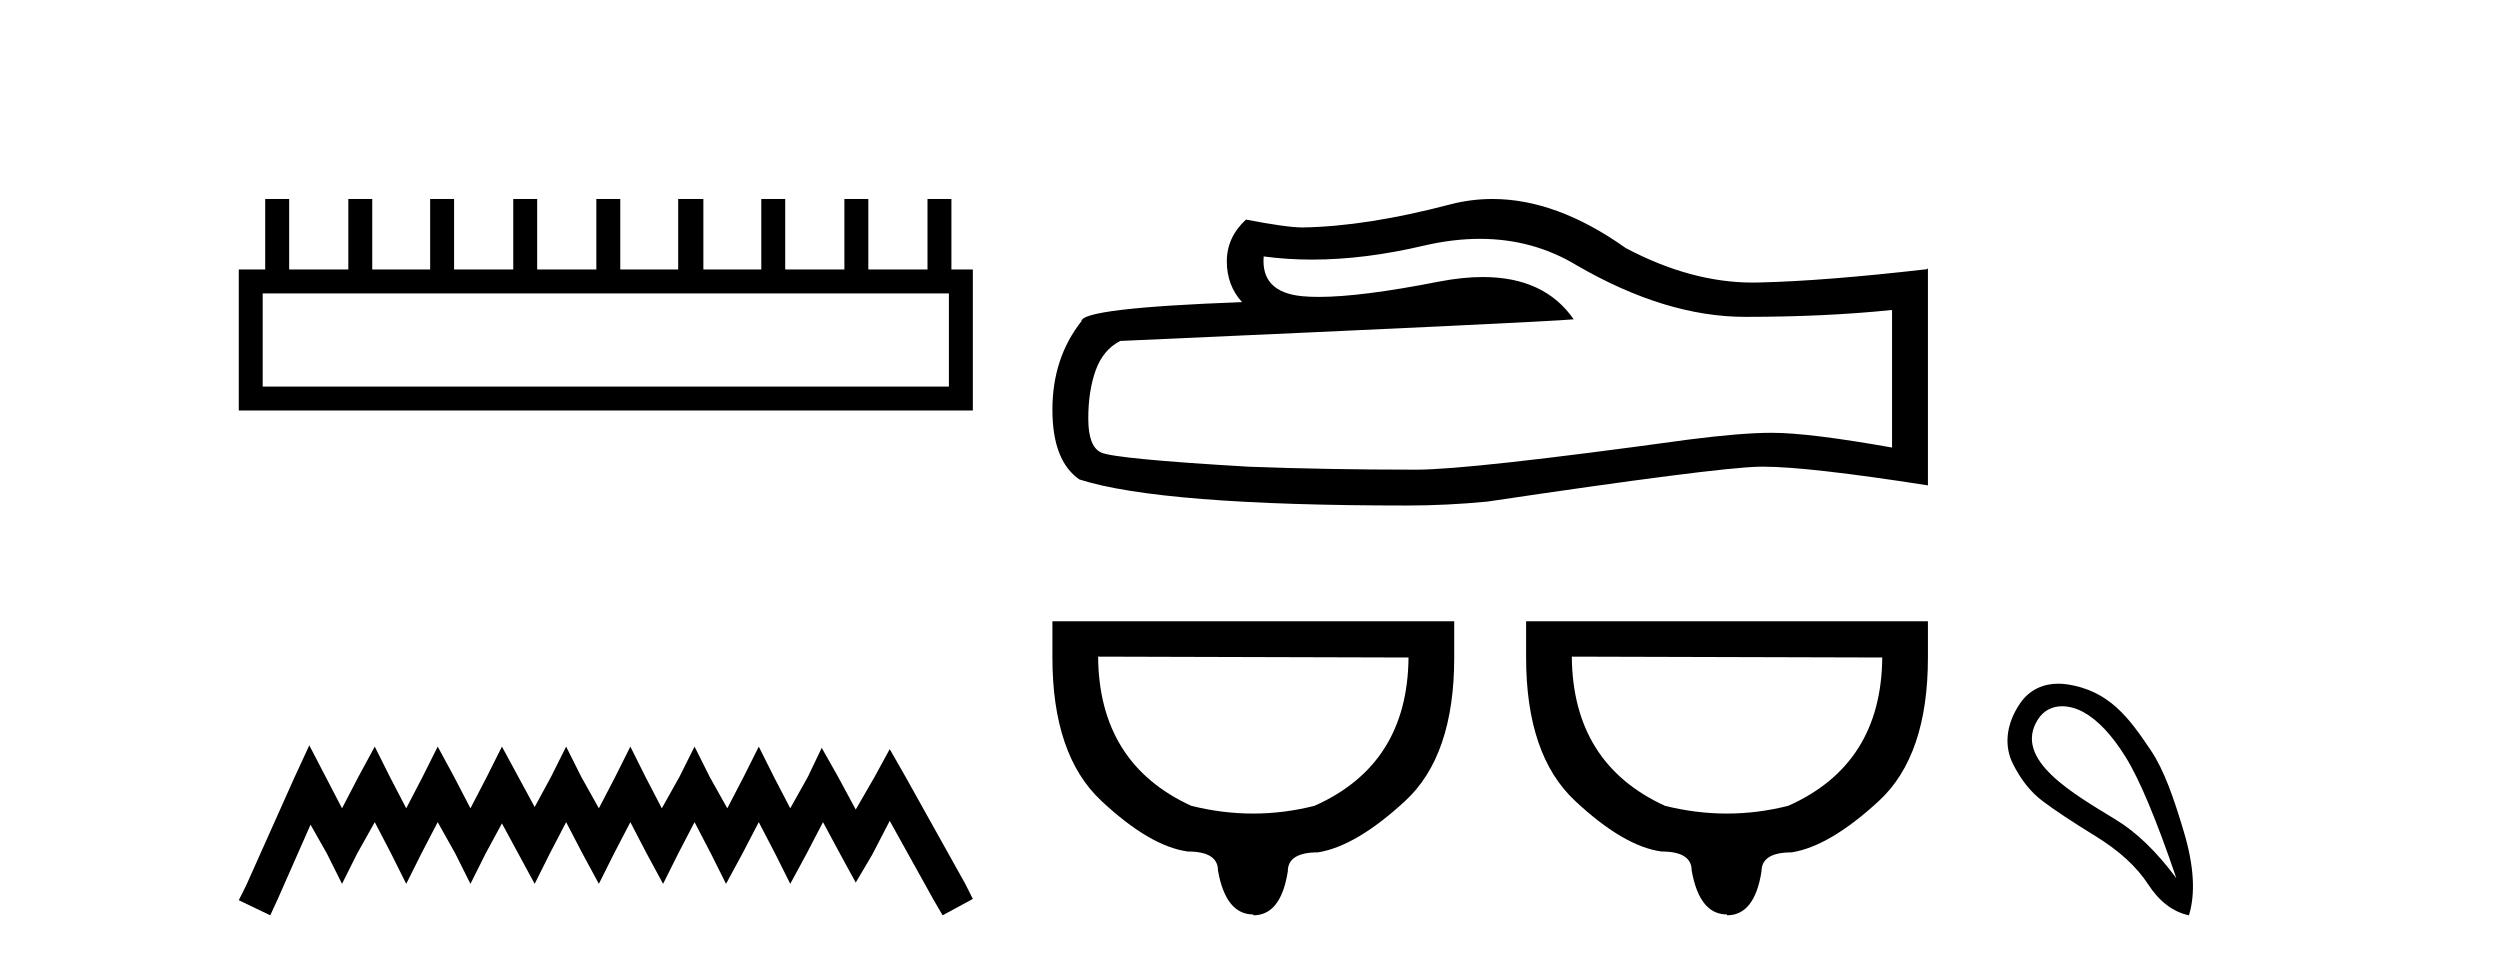
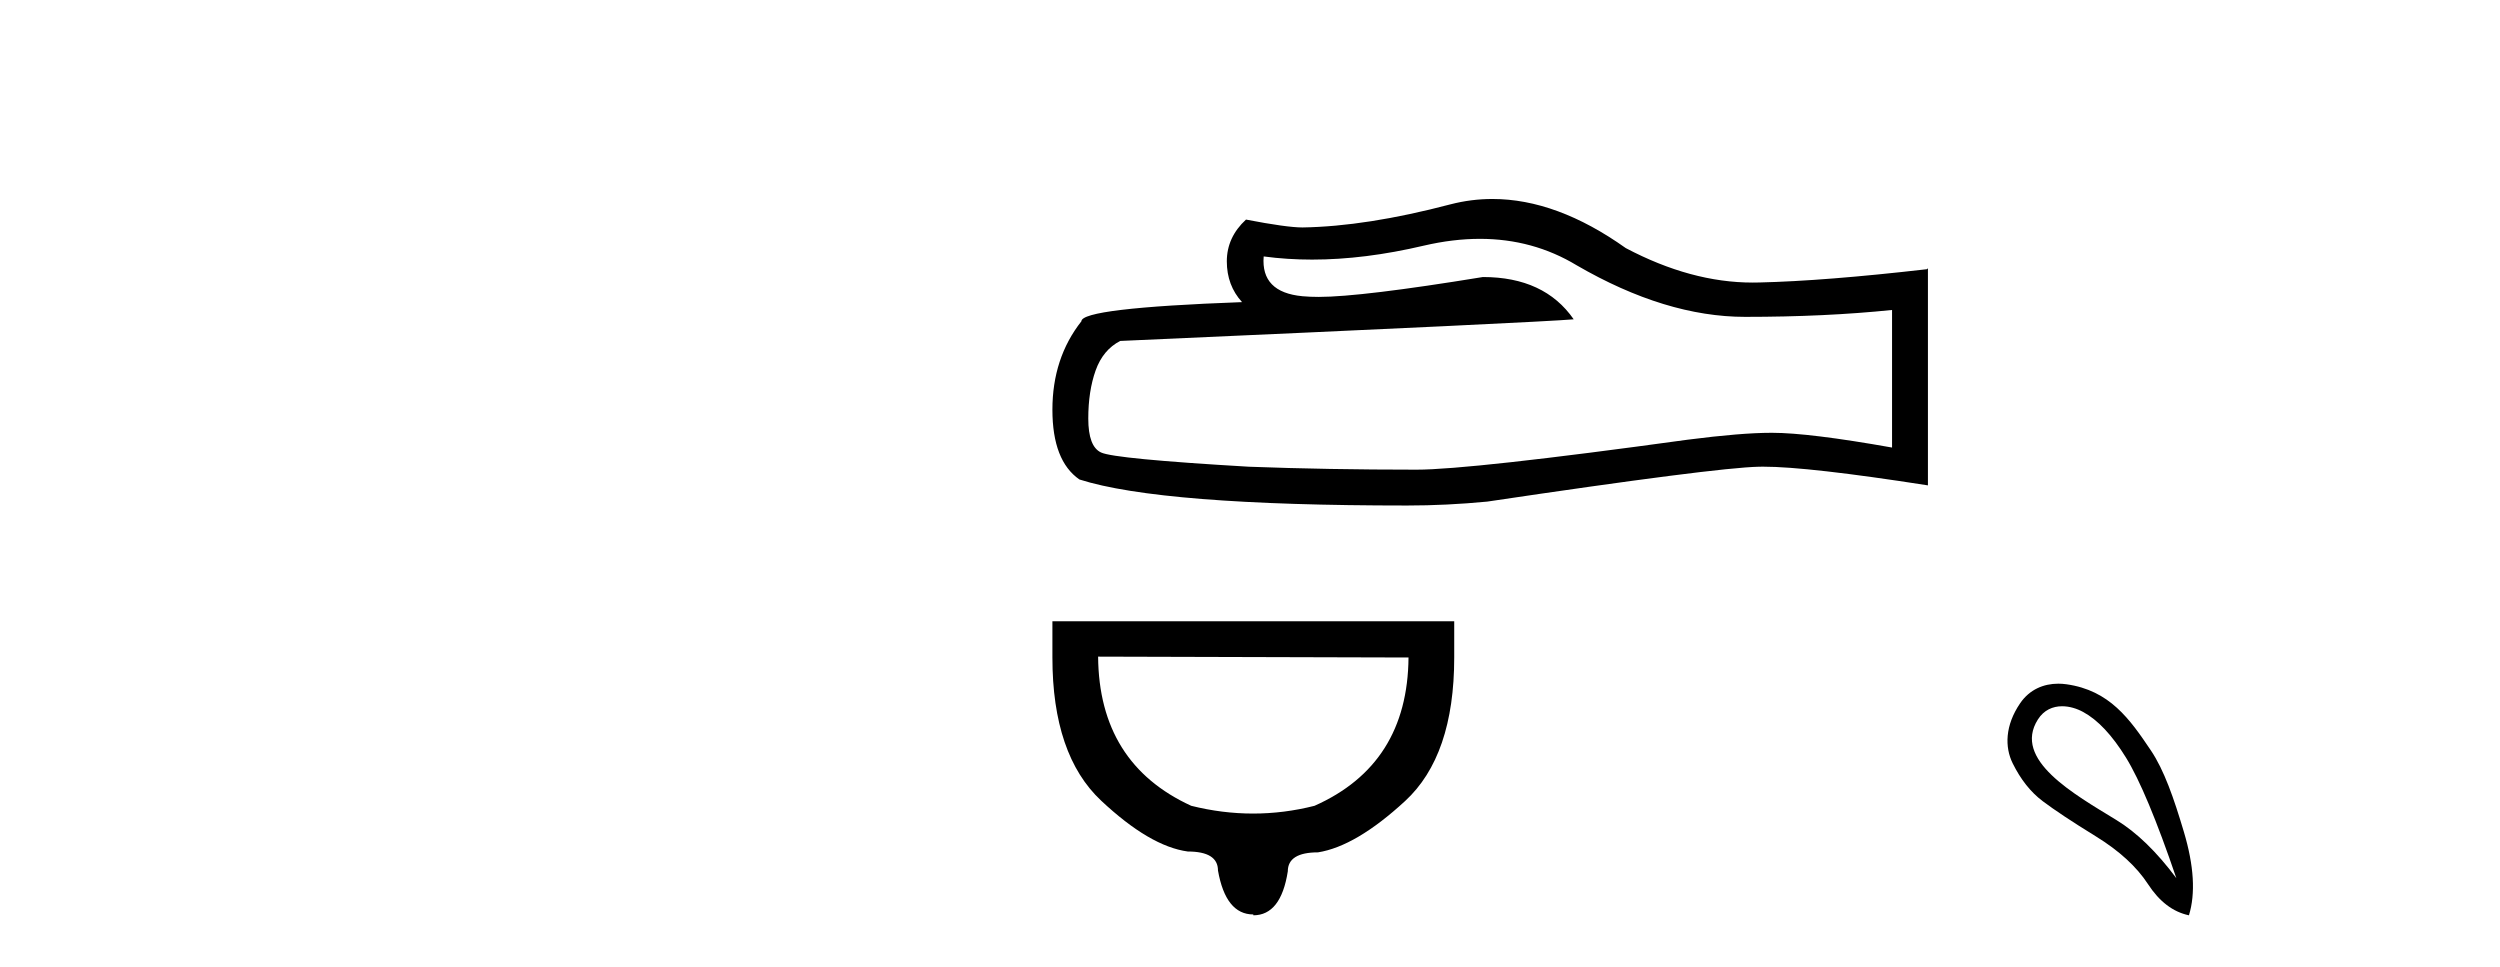
<svg xmlns="http://www.w3.org/2000/svg" width="106.0" height="41.0">
-   <path d="M 40.233 12.441 L 40.233 16.391 L 11.138 16.391 L 11.138 12.441 ZM 11.245 8.437 L 11.245 11.426 L 10.124 11.426 L 10.124 17.405 L 41.248 17.405 L 41.248 11.426 L 40.34 11.426 L 40.34 8.437 L 39.326 8.437 L 39.326 11.426 L 36.817 11.426 L 36.817 8.437 L 35.802 8.437 L 35.802 11.426 L 33.293 11.426 L 33.293 8.437 L 32.279 8.437 L 32.279 11.426 L 29.823 11.426 L 29.823 8.437 L 28.755 8.437 L 28.755 11.426 L 26.3 11.426 L 26.3 8.437 L 25.285 8.437 L 25.285 11.426 L 22.776 11.426 L 22.776 8.437 L 21.762 8.437 L 21.762 11.426 L 19.253 11.426 L 19.253 8.437 L 18.239 8.437 L 18.239 11.426 L 15.783 11.426 L 15.783 8.437 L 14.769 8.437 L 14.769 11.426 L 12.26 11.426 L 12.26 8.437 Z" style="fill:#000000;stroke:none" />
-   <path d="M 13.114 31.602 L 12.473 32.99 L 10.444 37.528 L 10.124 38.169 L 11.459 38.809 L 11.779 38.115 L 13.167 34.966 L 13.861 36.193 L 14.502 37.475 L 15.142 36.193 L 15.89 34.859 L 16.584 36.193 L 17.224 37.475 L 17.865 36.193 L 18.559 34.859 L 19.306 36.193 L 19.947 37.475 L 20.588 36.193 L 21.282 34.912 L 21.976 36.193 L 22.67 37.475 L 23.31 36.193 L 24.004 34.859 L 24.698 36.193 L 25.392 37.475 L 26.033 36.193 L 26.727 34.859 L 27.421 36.193 L 28.115 37.475 L 28.755 36.193 L 29.449 34.859 L 30.143 36.193 L 30.784 37.475 L 31.478 36.193 L 32.172 34.859 L 32.866 36.193 L 33.507 37.475 L 34.201 36.193 L 34.895 34.859 L 35.642 36.247 L 36.283 37.421 L 36.977 36.247 L 37.724 34.805 L 39.593 38.169 L 39.966 38.809 L 41.248 38.115 L 40.927 37.475 L 38.365 32.884 L 37.724 31.763 L 37.084 32.937 L 36.283 34.325 L 35.535 32.937 L 34.841 31.709 L 34.254 32.937 L 33.507 34.272 L 32.813 32.937 L 32.172 31.656 L 31.531 32.937 L 30.837 34.272 L 30.09 32.937 L 29.449 31.656 L 28.809 32.937 L 28.061 34.272 L 27.367 32.937 L 26.727 31.656 L 26.086 32.937 L 25.392 34.272 L 24.645 32.937 L 24.004 31.656 L 23.364 32.937 L 22.67 34.218 L 21.976 32.937 L 21.282 31.656 L 20.641 32.937 L 19.947 34.272 L 19.253 32.937 L 18.559 31.656 L 17.918 32.937 L 17.224 34.272 L 16.53 32.937 L 15.89 31.656 L 15.196 32.937 L 14.502 34.272 L 13.808 32.937 L 13.114 31.602 Z" style="fill:#000000;stroke:none" />
-   <path d="M 62.748 10.127 Q 64.996 10.127 66.85 11.248 Q 70.62 13.435 73.995 13.435 Q 77.39 13.435 80.223 13.143 L 80.223 18.976 Q 76.703 18.351 75.141 18.351 L 75.099 18.351 Q 73.828 18.351 71.558 18.643 Q 62.329 19.914 60.058 19.914 Q 56.288 19.914 52.955 19.789 Q 47.247 19.455 46.685 19.185 Q 46.143 18.935 46.143 17.747 Q 46.143 16.581 46.455 15.706 Q 46.768 14.831 47.497 14.456 Q 65.329 13.664 66.725 13.539 Q 65.482 11.746 62.874 11.746 Q 62.028 11.746 61.038 11.935 Q 57.716 12.589 55.916 12.589 Q 55.537 12.589 55.226 12.56 Q 53.455 12.394 53.58 10.873 L 53.58 10.873 Q 54.574 11.007 55.634 11.007 Q 57.859 11.007 60.371 10.415 Q 61.61 10.127 62.748 10.127 ZM 63.278 8.437 Q 62.376 8.437 61.496 8.665 Q 57.934 9.602 55.226 9.644 Q 54.559 9.644 52.83 9.31 Q 52.017 10.06 52.017 11.081 Q 52.017 12.102 52.663 12.81 Q 45.851 13.06 45.851 13.623 Q 44.622 15.185 44.622 17.372 Q 44.622 19.539 45.768 20.33 Q 49.226 21.434 59.663 21.434 Q 61.329 21.434 63.058 21.268 Q 72.724 19.83 74.578 19.789 Q 74.665 19.787 74.761 19.787 Q 76.665 19.787 81.744 20.58 L 81.744 11.373 L 81.703 11.414 Q 77.349 11.914 74.599 11.977 Q 74.458 11.981 74.316 11.981 Q 71.7 11.981 68.933 10.519 Q 66.006 8.437 63.278 8.437 Z" style="fill:#000000;stroke:none" />
+   <path d="M 62.748 10.127 Q 64.996 10.127 66.85 11.248 Q 70.62 13.435 73.995 13.435 Q 77.39 13.435 80.223 13.143 L 80.223 18.976 Q 76.703 18.351 75.141 18.351 L 75.099 18.351 Q 73.828 18.351 71.558 18.643 Q 62.329 19.914 60.058 19.914 Q 56.288 19.914 52.955 19.789 Q 47.247 19.455 46.685 19.185 Q 46.143 18.935 46.143 17.747 Q 46.143 16.581 46.455 15.706 Q 46.768 14.831 47.497 14.456 Q 65.329 13.664 66.725 13.539 Q 65.482 11.746 62.874 11.746 Q 57.716 12.589 55.916 12.589 Q 55.537 12.589 55.226 12.56 Q 53.455 12.394 53.58 10.873 L 53.58 10.873 Q 54.574 11.007 55.634 11.007 Q 57.859 11.007 60.371 10.415 Q 61.61 10.127 62.748 10.127 ZM 63.278 8.437 Q 62.376 8.437 61.496 8.665 Q 57.934 9.602 55.226 9.644 Q 54.559 9.644 52.83 9.31 Q 52.017 10.06 52.017 11.081 Q 52.017 12.102 52.663 12.81 Q 45.851 13.06 45.851 13.623 Q 44.622 15.185 44.622 17.372 Q 44.622 19.539 45.768 20.33 Q 49.226 21.434 59.663 21.434 Q 61.329 21.434 63.058 21.268 Q 72.724 19.83 74.578 19.789 Q 74.665 19.787 74.761 19.787 Q 76.665 19.787 81.744 20.58 L 81.744 11.373 L 81.703 11.414 Q 77.349 11.914 74.599 11.977 Q 74.458 11.981 74.316 11.981 Q 71.7 11.981 68.933 10.519 Q 66.006 8.437 63.278 8.437 Z" style="fill:#000000;stroke:none" />
  <path d="M 46.56 27.841 L 59.721 27.878 Q 59.685 32.411 55.736 34.166 Q 54.438 34.495 53.131 34.495 Q 51.824 34.495 50.508 34.166 Q 46.596 32.375 46.56 27.841 ZM 44.622 26.343 L 44.622 27.878 Q 44.622 32.009 46.688 33.947 Q 48.753 35.885 50.362 36.104 Q 51.642 36.104 51.642 36.908 Q 51.971 38.773 53.141 38.773 L 53.141 38.809 Q 54.311 38.809 54.603 36.945 Q 54.603 36.14 55.883 36.14 Q 57.491 35.885 59.575 33.965 Q 61.659 32.046 61.659 27.878 L 61.659 26.343 Z" style="fill:#000000;stroke:none" />
-   <path d="M 66.645 27.841 L 79.807 27.878 Q 79.77 32.411 75.822 34.166 Q 74.524 34.495 73.217 34.495 Q 71.91 34.495 70.594 34.166 Q 66.682 32.375 66.645 27.841 ZM 64.707 26.343 L 64.707 27.878 Q 64.707 32.009 66.773 33.947 Q 68.839 35.885 70.447 36.104 Q 71.727 36.104 71.727 36.908 Q 72.056 38.773 73.226 38.773 L 73.226 38.809 Q 74.396 38.809 74.688 36.945 Q 74.688 36.14 75.968 36.14 Q 77.576 35.885 79.66 33.965 Q 81.744 32.046 81.744 27.878 L 81.744 26.343 Z" style="fill:#000000;stroke:none" />
  <path d="M 87.434 29.945 C 87.74 29.945 88.054 30.04 88.326 30.188 C 88.949 30.526 89.554 31.171 90.142 32.123 C 90.729 33.075 91.441 34.779 92.277 37.234 C 91.441 36.113 90.591 35.29 89.728 34.765 C 87.935 33.667 85.327 32.214 86.405 30.508 C 86.661 30.103 87.04 29.945 87.434 29.945 ZM 87.271 28.988 C 86.653 28.988 86.056 29.232 85.657 29.814 C 85.01 30.76 84.999 31.678 85.337 32.363 C 85.675 33.048 86.098 33.582 86.605 33.965 C 87.112 34.347 87.864 34.846 88.86 35.459 C 89.857 36.073 90.595 36.75 91.076 37.488 C 91.556 38.227 92.135 38.667 92.811 38.809 C 93.096 37.884 93.024 36.705 92.597 35.273 C 92.17 33.84 91.759 32.653 91.196 31.816 C 90.301 30.485 89.449 29.272 87.619 29.013 C 87.503 28.997 87.387 28.988 87.271 28.988 Z" style="fill:#000000;stroke:none" />
</svg>